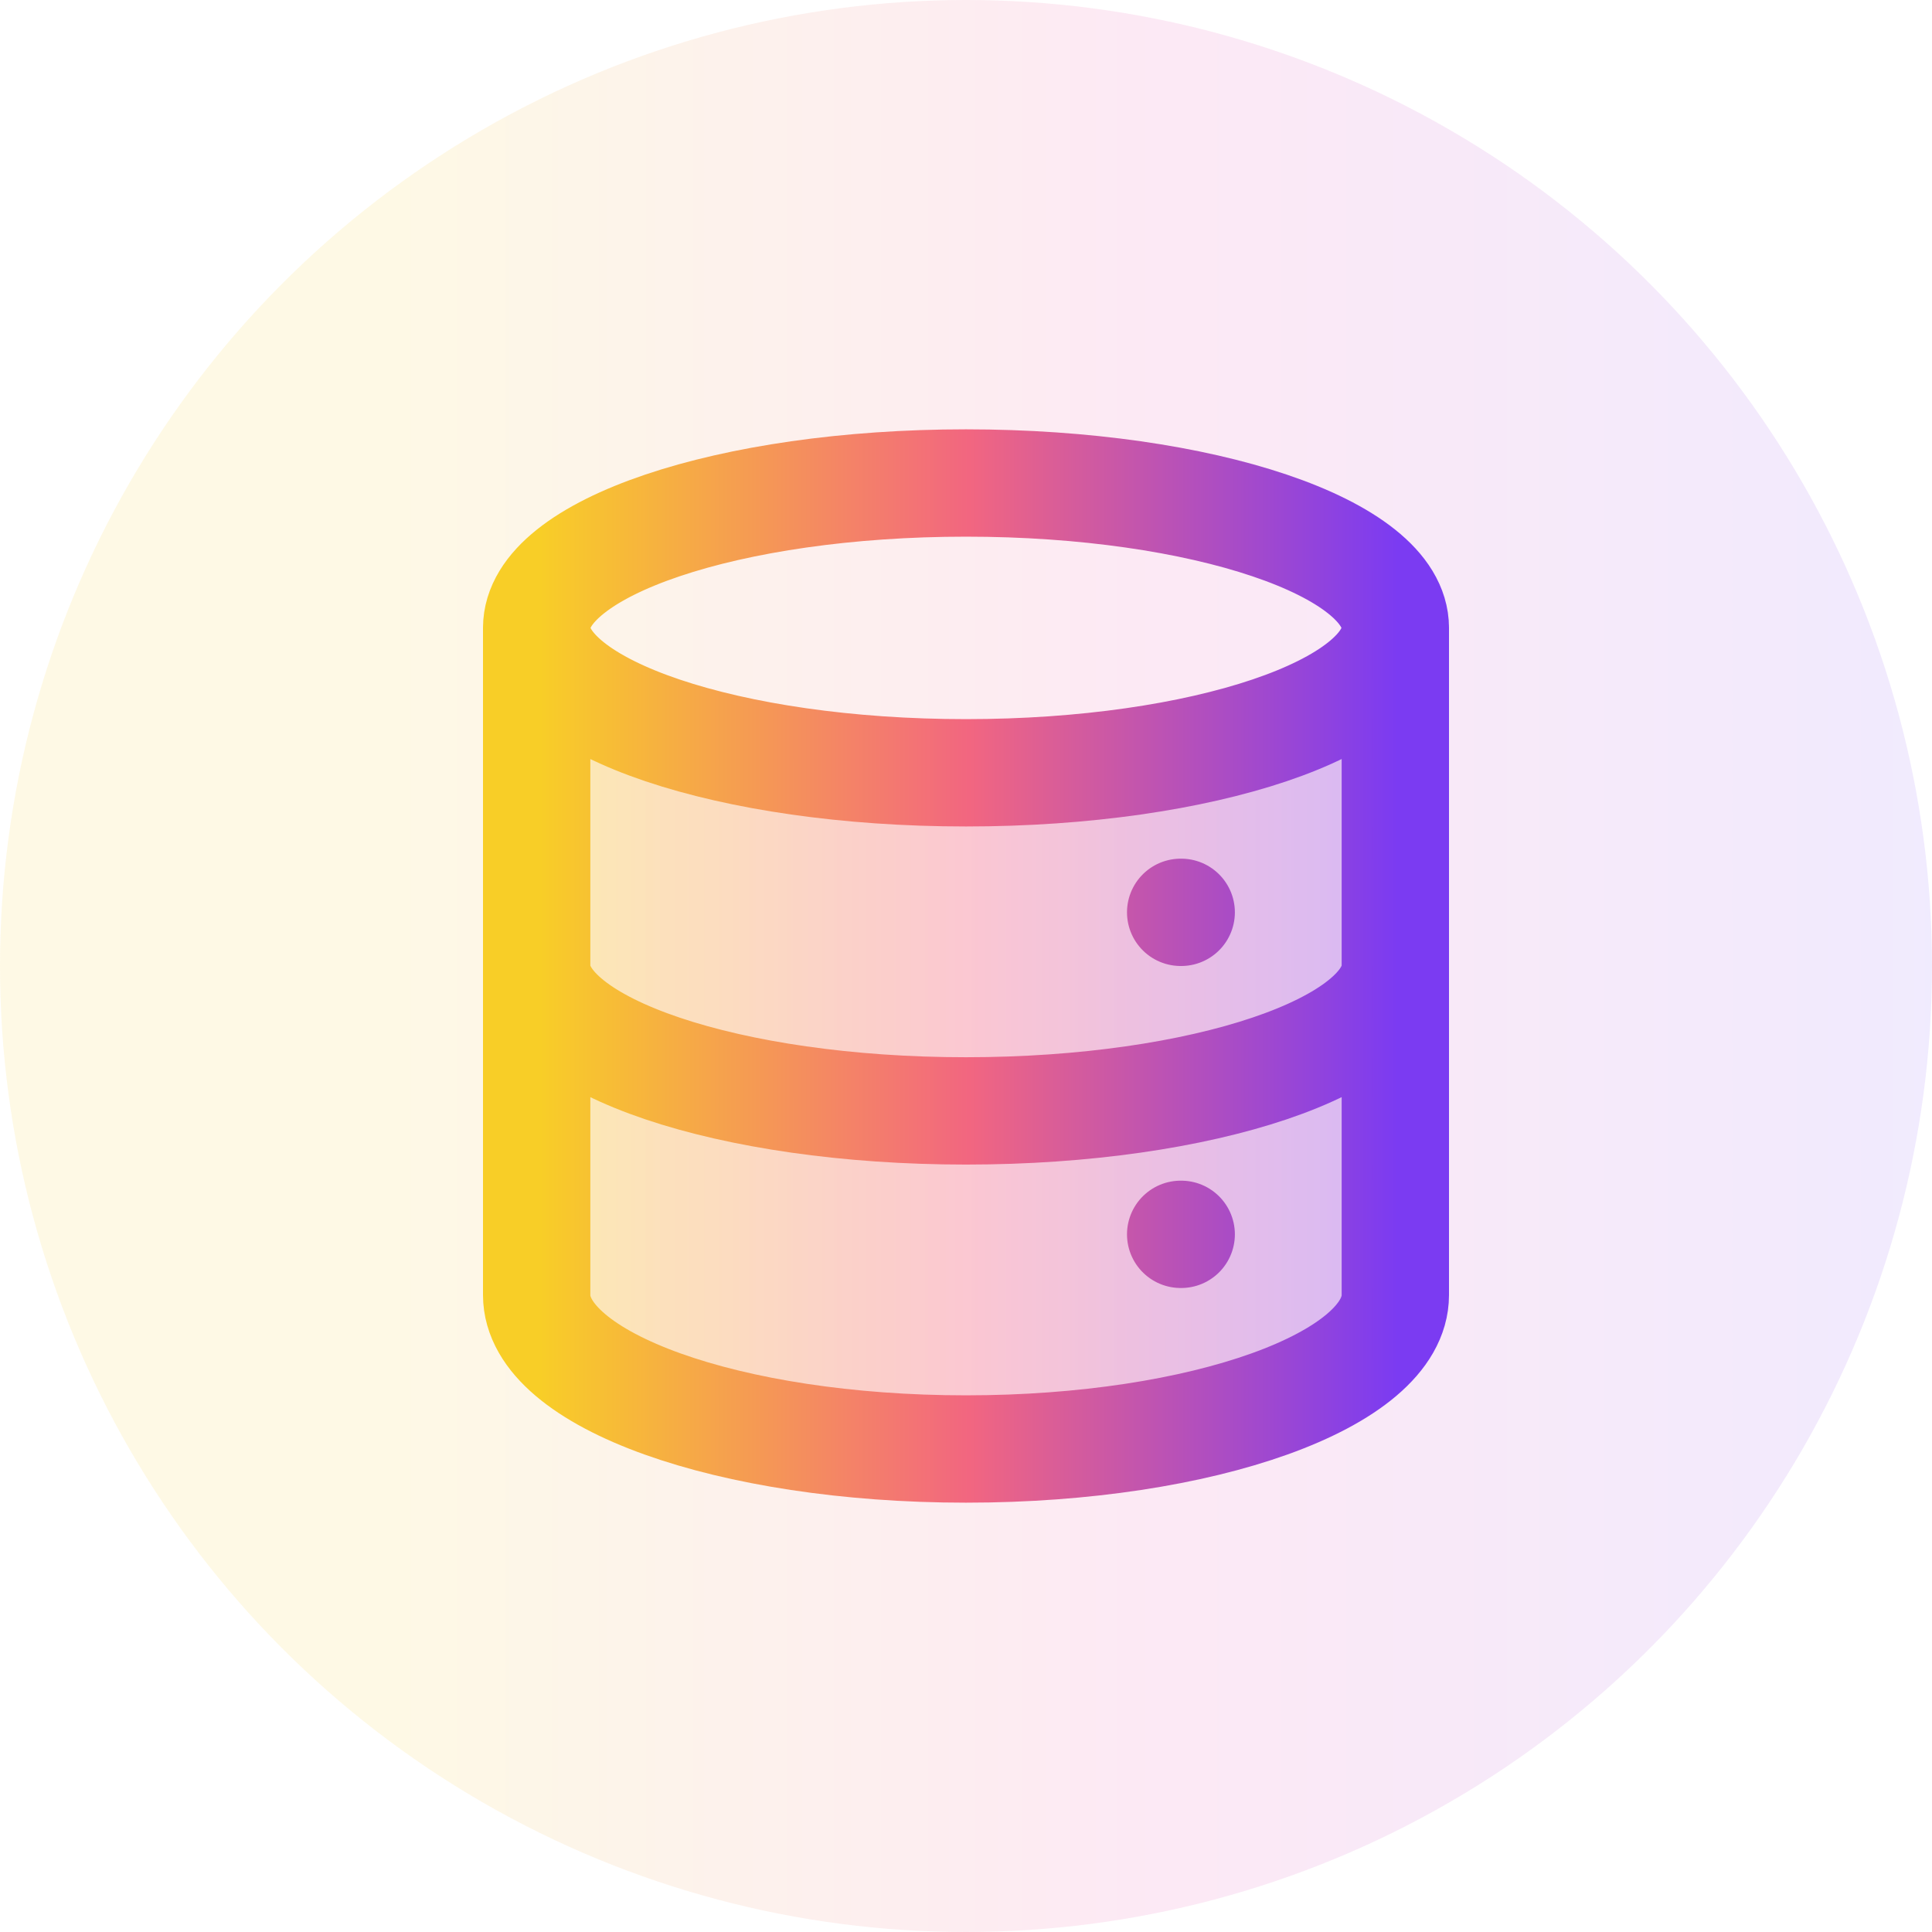
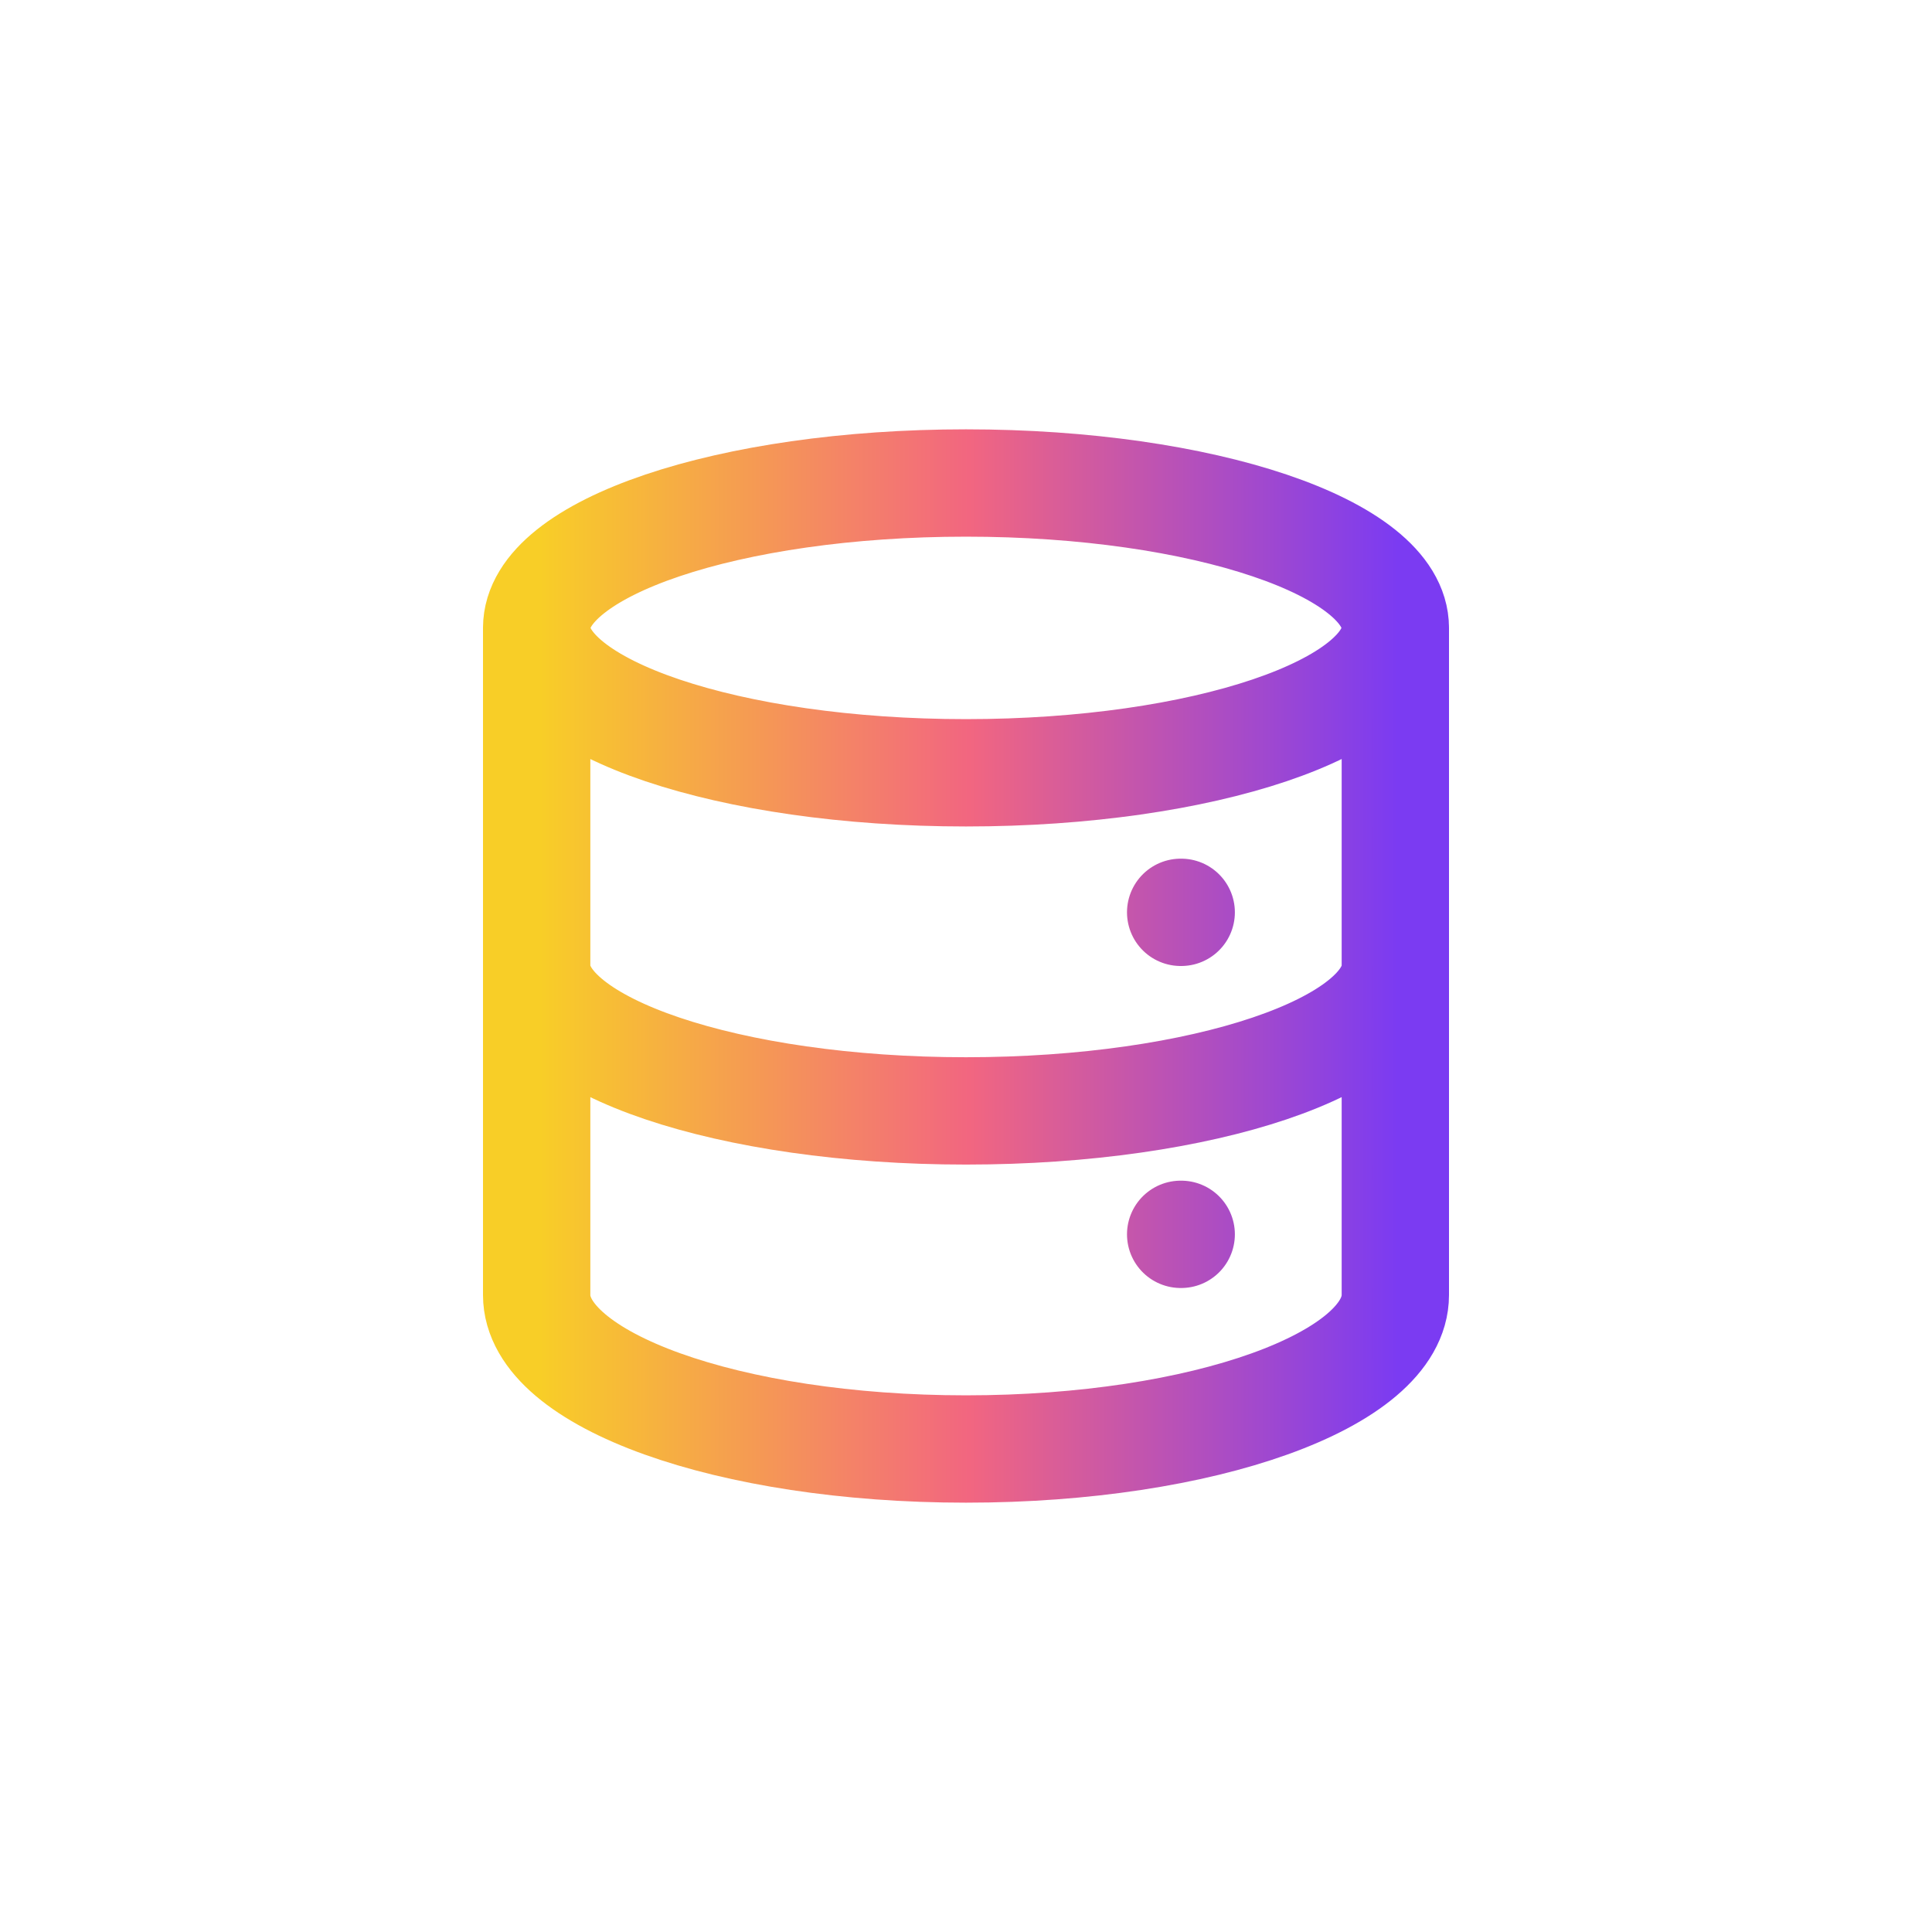
<svg xmlns="http://www.w3.org/2000/svg" width="36" height="36" viewBox="0 0 36 36" fill="none">
-   <circle cx="18" cy="18" r="18" fill="url(#paint0_linear_38_4857)" fill-opacity="0.1" />
-   <path opacity="0.28" d="M26 11.7C26 13.191 22.418 14.4 18 14.4C13.582 14.4 10 13.191 10 11.7V24.131C10 25.716 13.582 27 18 27C22.418 27 26 25.716 26 24.131V11.7Z" fill="url(#paint1_linear_38_4857)" />
  <path d="M26 11.7V18M26 11.7C26 13.191 22.418 14.4 18 14.4C13.582 14.4 10 13.191 10 11.7M26 11.7C26 10.209 22.418 9 18 9C13.582 9 10 10.209 10 11.7M26 18V24.131C26 25.716 22.418 27 18 27C13.582 27 10 25.716 10 24.131V18M26 18C26 19.491 22.418 20.7 18 20.7C13.582 20.7 10 19.491 10 18M10 18V11.7M22 17H22.01M22 23H22.01" stroke="url(#paint2_linear_38_4857)" stroke-width="2" stroke-linecap="round" stroke-linejoin="round" />
  <defs>
    <linearGradient id="paint0_linear_38_4857" x1="0" y1="18" x2="36" y2="18" gradientUnits="userSpaceOnUse">
      <stop offset="0.2" stop-color="#F7C800" />
      <stop offset="0.6" stop-color="#EA249E" />
      <stop offset="1" stop-color="#7238F7" />
    </linearGradient>
    <linearGradient id="paint1_linear_38_4857" x1="10.05" y1="13.418" x2="26.049" y2="13.418" gradientUnits="userSpaceOnUse">
      <stop stop-color="#F8CE27" />
      <stop offset="0.5" stop-color="#F26680" />
      <stop offset="1" stop-color="#7B3BF2" />
    </linearGradient>
    <linearGradient id="paint2_linear_38_4857" x1="10.05" y1="11.021" x2="26.049" y2="11.021" gradientUnits="userSpaceOnUse">
      <stop stop-color="#F8CE27" />
      <stop offset="0.5" stop-color="#F26680" />
      <stop offset="1" stop-color="#7B3BF2" />
    </linearGradient>
  </defs>
</svg>